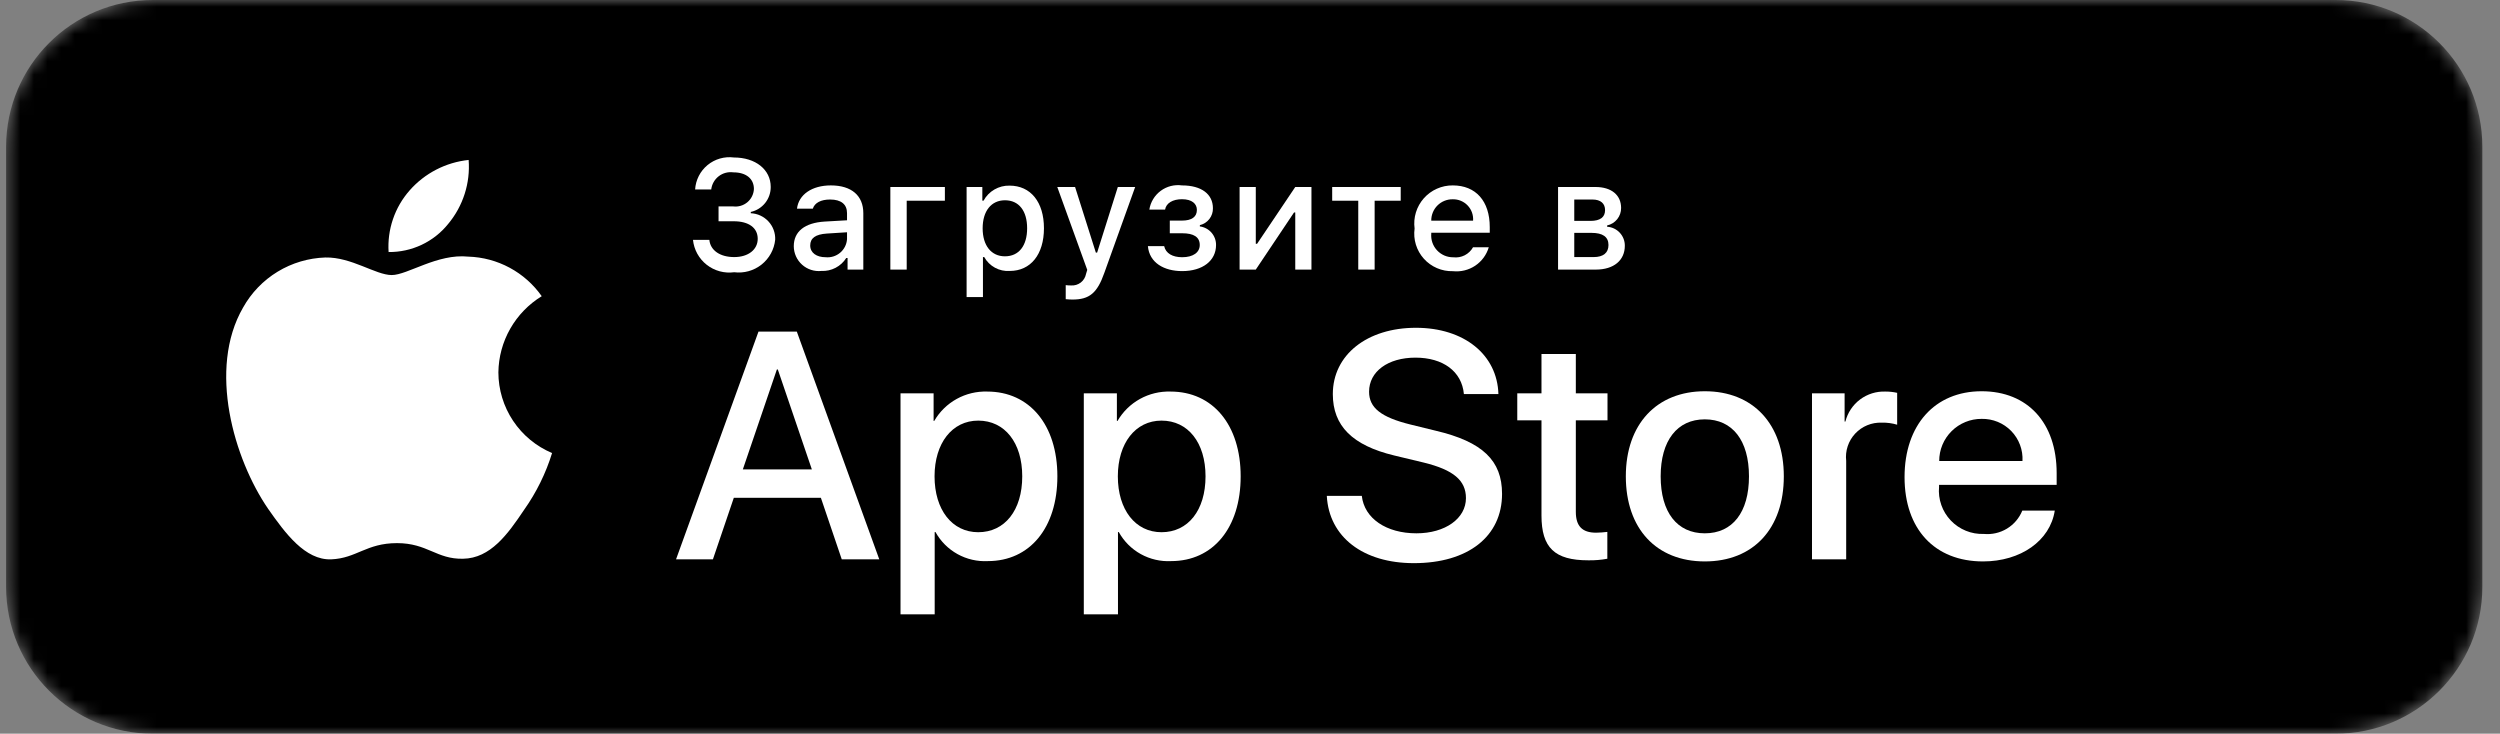
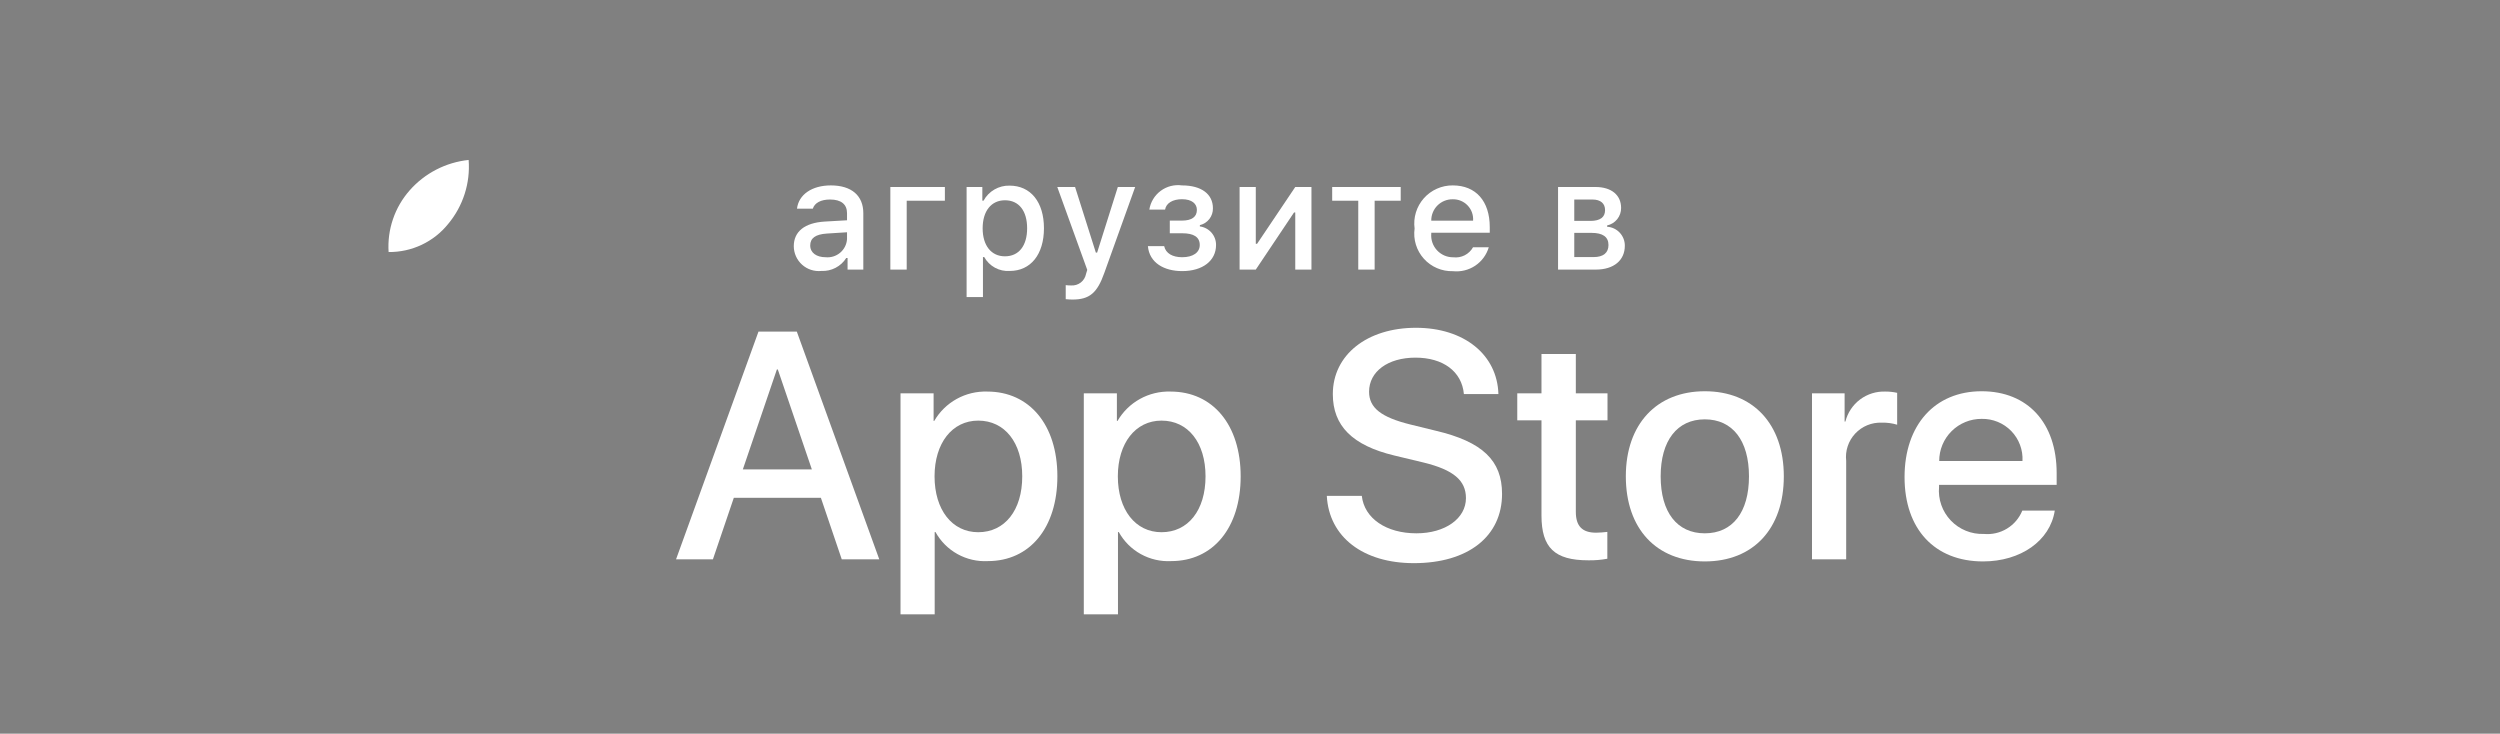
<svg xmlns="http://www.w3.org/2000/svg" width="184" height="54" viewBox="0 0 184 54" fill="none">
  <rect x="0" y="0" width="184" height="54" fill="#808080" stroke="none" />
  <mask id="mask0_103_981" style="mask-type:luminance" maskUnits="userSpaceOnUse" x="0" y="0" width="183" height="54">
    <path d="M171.9 0H11.25C5.285 0 0.45 4.835 0.45 10.8V43.2C0.45 49.165 5.285 54 11.25 54H171.9C177.865 54 182.7 49.165 182.7 43.2V10.8C182.7 4.835 177.865 0 171.9 0Z" fill="white" />
  </mask>
  <g mask="url(#mask0_103_981)">
-     <path d="M171.9 0H11.25C5.285 0 0.45 4.835 0.45 10.8V43.2C0.45 49.165 5.285 54 11.25 54H171.9C177.865 54 182.7 49.165 182.7 43.2V10.8C182.7 4.835 177.865 0 171.9 0Z" fill="black" />
-     <path d="M36.681 27.406C36.695 26.279 36.995 25.174 37.553 24.194C38.111 23.214 38.908 22.391 39.871 21.8C39.26 20.93 38.453 20.213 37.515 19.707C36.577 19.201 35.534 18.921 34.468 18.888C32.195 18.65 29.991 20.244 28.832 20.244C27.651 20.244 25.868 18.911 23.947 18.951C22.705 18.991 21.494 19.351 20.433 19.996C19.372 20.642 18.497 21.55 17.892 22.633C15.274 27.154 17.227 33.797 19.735 37.451C20.989 39.24 22.456 41.239 24.375 41.168C26.253 41.09 26.954 39.974 29.221 39.974C31.466 39.974 32.124 41.168 34.082 41.123C36.097 41.09 37.367 39.325 38.577 37.519C39.479 36.244 40.173 34.835 40.633 33.344C39.462 32.851 38.463 32.024 37.761 30.968C37.058 29.912 36.682 28.673 36.681 27.406Z" fill="white" />
    <path d="M32.983 16.484C34.082 15.169 34.623 13.479 34.492 11.772C32.813 11.948 31.263 12.748 30.15 14.012C29.605 14.63 29.188 15.349 28.923 16.128C28.657 16.906 28.548 17.73 28.601 18.55C29.441 18.559 30.271 18.377 31.03 18.02C31.789 17.662 32.457 17.137 32.983 16.484Z" fill="white" />
    <path d="M60.417 36.638H54.009L52.47 41.169H49.756L55.825 24.405H58.645L64.715 41.169H61.954L60.417 36.638ZM54.673 34.547H59.752L57.248 27.194H57.178L54.673 34.547Z" fill="white" />
    <path d="M77.823 35.059C77.823 38.857 75.784 41.297 72.708 41.297C71.929 41.338 71.153 41.159 70.472 40.781C69.79 40.403 69.228 39.84 68.852 39.159H68.793V45.213H66.278V28.947H68.713V30.98H68.759C69.153 30.302 69.724 29.742 70.411 29.362C71.098 28.982 71.876 28.794 72.662 28.819C75.772 28.819 77.823 31.271 77.823 35.059ZM75.237 35.059C75.237 32.584 73.954 30.957 71.998 30.957C70.076 30.957 68.783 32.619 68.783 35.059C68.783 37.522 70.076 39.171 71.998 39.171C73.954 39.171 75.237 37.556 75.237 35.059Z" fill="white" />
    <path d="M91.313 35.059C91.313 38.857 89.275 41.297 86.198 41.297C85.419 41.338 84.644 41.159 83.962 40.781C83.28 40.403 82.718 39.84 82.342 39.159H82.283V45.213H79.768V28.947H82.203V30.98H82.249C82.643 30.302 83.214 29.742 83.901 29.362C84.588 28.982 85.366 28.794 86.152 28.819C89.263 28.819 91.313 31.271 91.313 35.059ZM88.727 35.059C88.727 32.584 87.445 30.957 85.488 30.957C83.566 30.957 82.273 32.619 82.273 35.059C82.273 37.522 83.566 39.171 85.488 39.171C87.445 39.171 88.727 37.556 88.727 35.059Z" fill="white" />
    <path d="M100.229 36.498C100.415 38.161 102.035 39.252 104.248 39.252C106.368 39.252 107.894 38.161 107.894 36.662C107.894 35.361 106.974 34.581 104.795 34.047L102.617 33.524C99.529 32.781 98.096 31.341 98.096 29.005C98.096 26.112 100.624 24.125 104.213 24.125C107.766 24.125 110.201 26.112 110.283 29.005H107.743C107.591 27.332 106.204 26.322 104.178 26.322C102.151 26.322 100.764 27.344 100.764 28.831C100.764 30.016 101.65 30.713 103.817 31.247L105.669 31.701C109.118 32.514 110.551 33.896 110.551 36.348C110.551 39.484 108.046 41.448 104.061 41.448C100.333 41.448 97.816 39.53 97.653 36.498L100.229 36.498Z" fill="white" />
    <path d="M115.981 26.054V28.947H118.312V30.934H115.981V37.672C115.981 38.718 116.448 39.206 117.472 39.206C117.749 39.201 118.025 39.182 118.3 39.148V41.123C117.839 41.209 117.371 41.248 116.902 41.239C114.421 41.239 113.453 40.31 113.453 37.939V30.934H111.671V28.947H113.453V26.054H115.981Z" fill="white" />
    <path d="M119.661 35.059C119.661 31.213 121.933 28.796 125.475 28.796C129.028 28.796 131.289 31.213 131.289 35.059C131.289 38.915 129.04 41.321 125.475 41.321C121.91 41.321 119.661 38.915 119.661 35.059ZM128.725 35.059C128.725 32.421 127.513 30.864 125.474 30.864C123.436 30.864 122.225 32.432 122.225 35.059C122.225 37.707 123.436 39.252 125.474 39.252C127.513 39.252 128.725 37.707 128.725 35.059Z" fill="white" />
    <path d="M133.363 28.947H135.763V31.027H135.821C135.983 30.378 136.365 29.803 136.902 29.401C137.438 28.999 138.098 28.794 138.769 28.819C139.059 28.818 139.348 28.849 139.631 28.913V31.259C139.265 31.148 138.883 31.097 138.501 31.108C138.135 31.093 137.77 31.157 137.433 31.296C137.094 31.435 136.79 31.645 136.542 31.912C136.292 32.18 136.104 32.497 135.99 32.844C135.875 33.19 135.837 33.557 135.879 33.92V41.169H133.363V28.947Z" fill="white" />
    <path d="M151.231 37.579C150.892 39.798 148.725 41.321 145.953 41.321C142.387 41.321 140.175 38.938 140.175 35.117C140.175 31.283 142.399 28.796 145.847 28.796C149.238 28.796 151.37 31.119 151.37 34.825V35.685H142.714V35.836C142.673 36.286 142.73 36.739 142.88 37.166C143.028 37.592 143.267 37.982 143.579 38.309C143.891 38.637 144.269 38.894 144.689 39.065C145.107 39.235 145.558 39.315 146.011 39.298C146.606 39.354 147.203 39.217 147.712 38.907C148.222 38.597 148.619 38.132 148.842 37.579H151.231ZM142.726 33.931H148.854C148.877 33.527 148.815 33.122 148.673 32.743C148.531 32.363 148.312 32.017 148.03 31.725C147.748 31.434 147.408 31.204 147.033 31.05C146.657 30.896 146.254 30.821 145.847 30.829C145.437 30.827 145.032 30.905 144.653 31.06C144.273 31.215 143.929 31.444 143.639 31.732C143.348 32.02 143.118 32.363 142.961 32.74C142.804 33.118 142.725 33.523 142.726 33.931Z" fill="white" />
-     <path d="M52.885 15.192H53.965C54.151 15.215 54.339 15.199 54.519 15.146C54.699 15.093 54.865 15.003 55.008 14.883C55.151 14.762 55.268 14.613 55.35 14.445C55.433 14.277 55.48 14.095 55.488 13.908C55.488 13.165 54.927 12.685 53.977 12.685C53.786 12.659 53.592 12.67 53.406 12.72C53.221 12.769 53.047 12.855 52.895 12.973C52.743 13.091 52.616 13.237 52.522 13.405C52.428 13.572 52.368 13.756 52.346 13.947H51.161C51.181 13.601 51.273 13.263 51.43 12.954C51.587 12.644 51.806 12.371 52.074 12.15C52.342 11.929 52.652 11.765 52.986 11.669C53.32 11.573 53.67 11.546 54.015 11.591C55.605 11.591 56.725 12.479 56.725 13.757C56.729 14.185 56.585 14.602 56.318 14.937C56.051 15.272 55.677 15.506 55.258 15.599V15.694C55.755 15.716 56.222 15.933 56.559 16.299C56.896 16.663 57.074 17.146 57.054 17.642C57.018 17.998 56.91 18.344 56.737 18.658C56.565 18.972 56.332 19.249 56.051 19.472C55.77 19.695 55.447 19.86 55.101 19.957C54.755 20.054 54.394 20.081 54.038 20.037C53.68 20.085 53.317 20.062 52.969 19.967C52.621 19.873 52.296 19.709 52.013 19.487C51.73 19.265 51.495 18.988 51.321 18.673C51.148 18.358 51.04 18.011 51.003 17.653H52.208C52.281 18.424 52.99 18.921 54.038 18.921C55.085 18.921 55.768 18.363 55.768 17.576C55.768 16.777 55.124 16.285 53.999 16.285H52.885V15.192Z" fill="white" />
    <path d="M58.422 18.123C58.422 17.028 59.241 16.398 60.69 16.308L62.341 16.213V15.688C62.341 15.046 61.917 14.684 61.093 14.684C60.421 14.684 59.957 14.93 59.823 15.359H58.658C58.781 14.315 59.767 13.646 61.15 13.646C62.678 13.646 63.54 14.404 63.54 15.688V19.842H62.381V18.988H62.285C62.092 19.294 61.821 19.544 61.499 19.711C61.178 19.879 60.817 19.959 60.455 19.942C60.199 19.968 59.94 19.941 59.695 19.862C59.45 19.783 59.225 19.653 59.034 19.482C58.842 19.31 58.689 19.101 58.584 18.867C58.478 18.633 58.424 18.379 58.422 18.123ZM62.341 17.603V17.095L60.852 17.19C60.013 17.246 59.632 17.531 59.632 18.067C59.632 18.614 60.108 18.932 60.763 18.932C60.954 18.951 61.148 18.932 61.332 18.875C61.516 18.818 61.687 18.725 61.834 18.601C61.982 18.477 62.102 18.325 62.189 18.154C62.276 17.982 62.328 17.795 62.341 17.603Z" fill="white" />
    <path d="M66.733 14.773V19.842H65.53V13.763H69.543V14.773L66.733 14.773Z" fill="white" />
    <path d="M76.835 16.8C76.835 18.731 75.855 19.942 74.316 19.942C73.938 19.968 73.561 19.885 73.229 19.704C72.896 19.523 72.623 19.252 72.44 18.921H72.345V21.863H71.142V13.763H72.3V14.767H72.39C72.576 14.425 72.853 14.141 73.191 13.946C73.529 13.751 73.914 13.652 74.304 13.662C75.855 13.662 76.835 14.868 76.835 16.8ZM75.597 16.8C75.597 15.516 74.988 14.74 73.968 14.74C72.956 14.74 72.323 15.532 72.323 16.805C72.323 18.072 72.956 18.865 73.963 18.865C74.988 18.865 75.597 18.089 75.597 16.8Z" fill="white" />
    <path d="M78.437 22.019V20.986C78.567 21.003 78.698 21.01 78.829 21.009C79.086 21.028 79.34 20.951 79.544 20.795C79.747 20.638 79.885 20.412 79.932 20.16L80.022 19.864L77.816 13.763H79.126L80.654 18.591H80.749L82.272 13.763H83.548L81.275 20.093C80.754 21.572 80.178 22.047 78.935 22.047C78.835 22.047 78.549 22.036 78.437 22.019Z" fill="white" />
    <path d="M84.485 18.117H85.683C85.801 18.653 86.304 18.932 87.009 18.932C87.81 18.932 88.302 18.58 88.302 18.033C88.302 17.447 87.86 17.168 87.009 17.168H86.097V16.236H86.993C87.72 16.236 88.091 15.957 88.091 15.448C88.091 15.002 87.732 14.662 86.993 14.662C86.32 14.662 85.828 14.946 85.75 15.426H84.591C84.678 14.875 84.978 14.379 85.427 14.046C85.876 13.713 86.439 13.569 86.993 13.646C88.442 13.646 89.271 14.299 89.271 15.326C89.278 15.612 89.186 15.891 89.011 16.118C88.835 16.345 88.588 16.504 88.309 16.57V16.665C88.641 16.708 88.946 16.871 89.166 17.123C89.385 17.375 89.505 17.699 89.501 18.033C89.501 19.189 88.515 19.953 87.009 19.953C85.678 19.953 84.596 19.345 84.485 18.117Z" fill="white" />
    <path d="M91.234 19.842V13.763H92.426V17.944H92.521L95.331 13.763H96.523V19.842H95.331V15.638H95.241L92.426 19.842H91.234Z" fill="white" />
    <path d="M103.092 14.773H101.173V19.842H99.968V14.773H98.049V13.763H103.092V14.773Z" fill="white" />
    <path d="M109.573 18.201C109.409 18.756 109.055 19.236 108.572 19.558C108.089 19.879 107.508 20.021 106.93 19.959C106.529 19.97 106.13 19.893 105.761 19.734C105.392 19.576 105.062 19.339 104.794 19.04C104.526 18.742 104.327 18.389 104.209 18.006C104.092 17.622 104.059 17.218 104.114 16.822C104.061 16.423 104.094 16.018 104.211 15.634C104.328 15.25 104.527 14.895 104.793 14.594C105.06 14.293 105.388 14.052 105.756 13.889C106.124 13.725 106.522 13.642 106.925 13.646C108.621 13.646 109.646 14.801 109.646 16.71V17.129H105.341V17.196C105.322 17.419 105.35 17.644 105.423 17.855C105.497 18.067 105.613 18.261 105.766 18.425C105.919 18.589 106.105 18.719 106.311 18.808C106.518 18.896 106.74 18.94 106.965 18.937C107.252 18.972 107.544 18.92 107.802 18.789C108.06 18.657 108.273 18.453 108.414 18.2L109.573 18.201ZM105.341 16.241H108.419C108.434 16.038 108.406 15.833 108.338 15.64C108.269 15.447 108.16 15.271 108.019 15.123C107.878 14.975 107.707 14.858 107.518 14.779C107.329 14.7 107.125 14.662 106.92 14.667C106.712 14.664 106.505 14.703 106.312 14.781C106.119 14.859 105.944 14.975 105.797 15.122C105.65 15.268 105.534 15.443 105.456 15.636C105.377 15.828 105.338 16.034 105.341 16.241Z" fill="white" />
    <path d="M114.673 13.763H117.422C118.614 13.763 119.314 14.365 119.314 15.309C119.316 15.608 119.214 15.899 119.027 16.133C118.839 16.366 118.577 16.529 118.284 16.593V16.688C118.64 16.71 118.974 16.868 119.216 17.129C119.459 17.39 119.592 17.733 119.587 18.089C119.587 19.15 118.788 19.842 117.45 19.842H114.673V13.763ZM115.866 14.684V16.258H117.058C117.785 16.258 118.133 15.979 118.133 15.465C118.133 14.991 117.83 14.684 117.192 14.684L115.866 14.684ZM115.866 17.14V18.921H117.292C118.004 18.921 118.384 18.608 118.384 18.033C118.384 17.425 117.953 17.14 117.142 17.14H115.866Z" fill="white" />
  </g>
</svg>